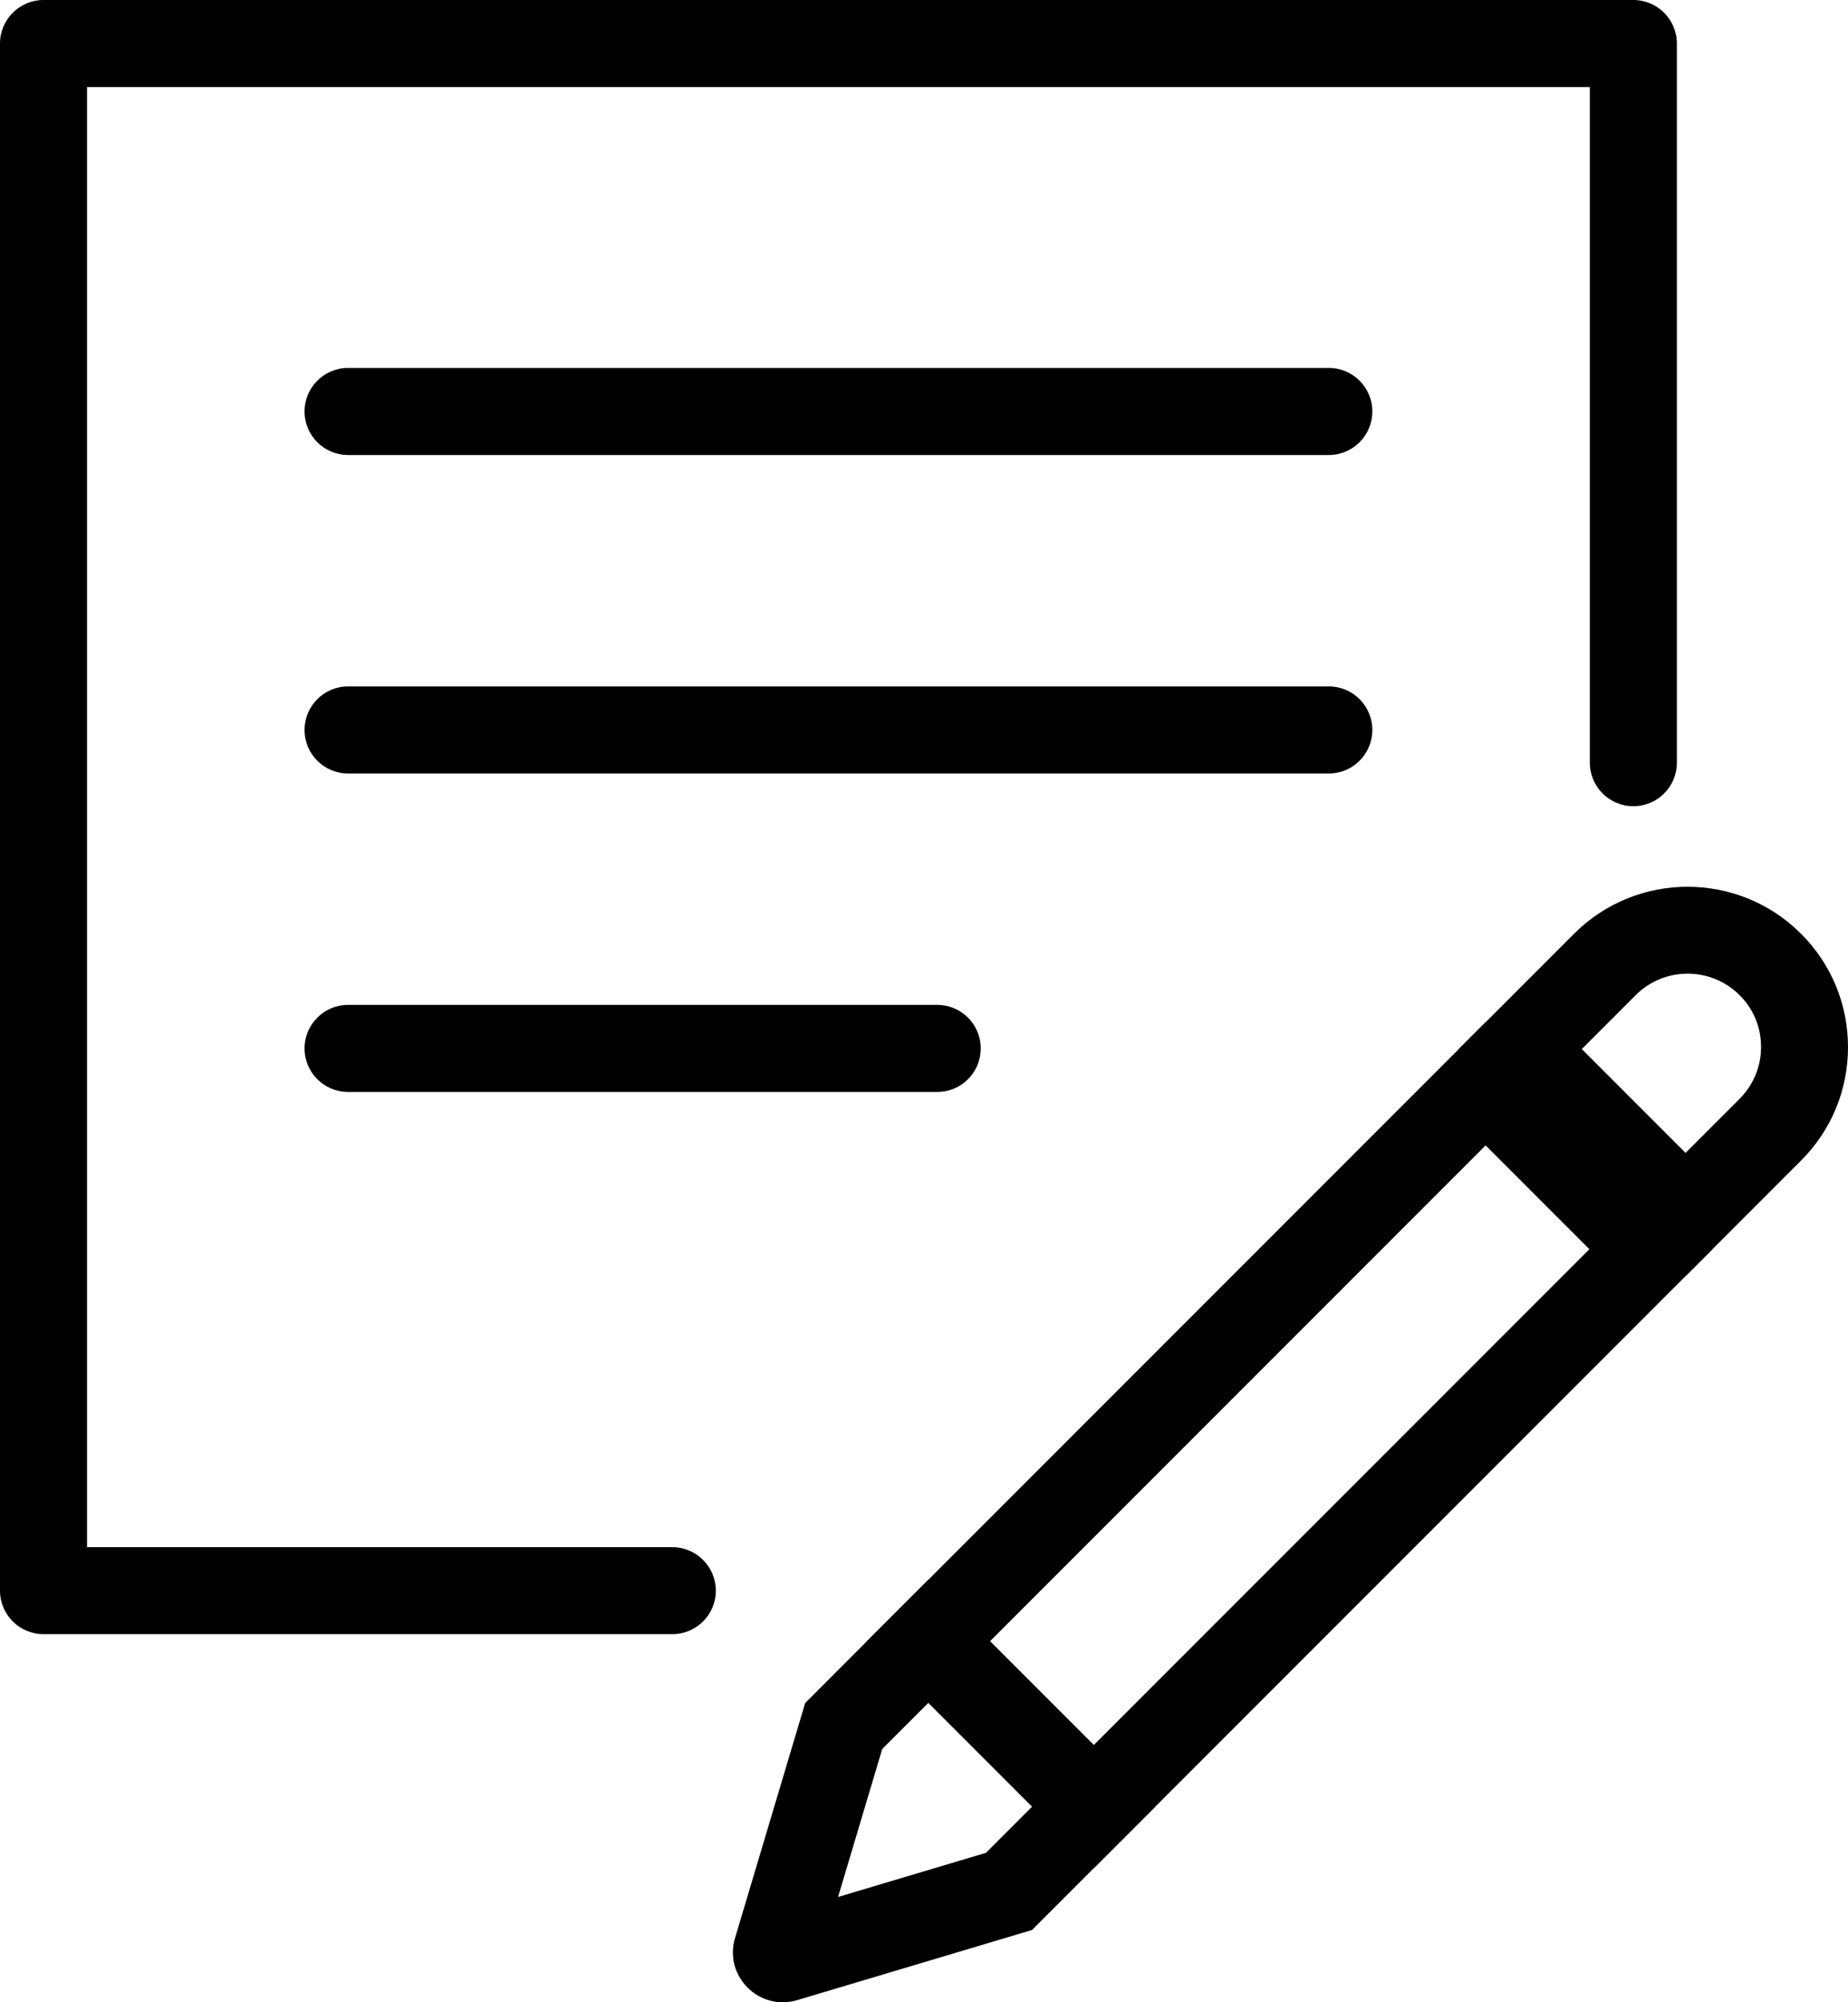
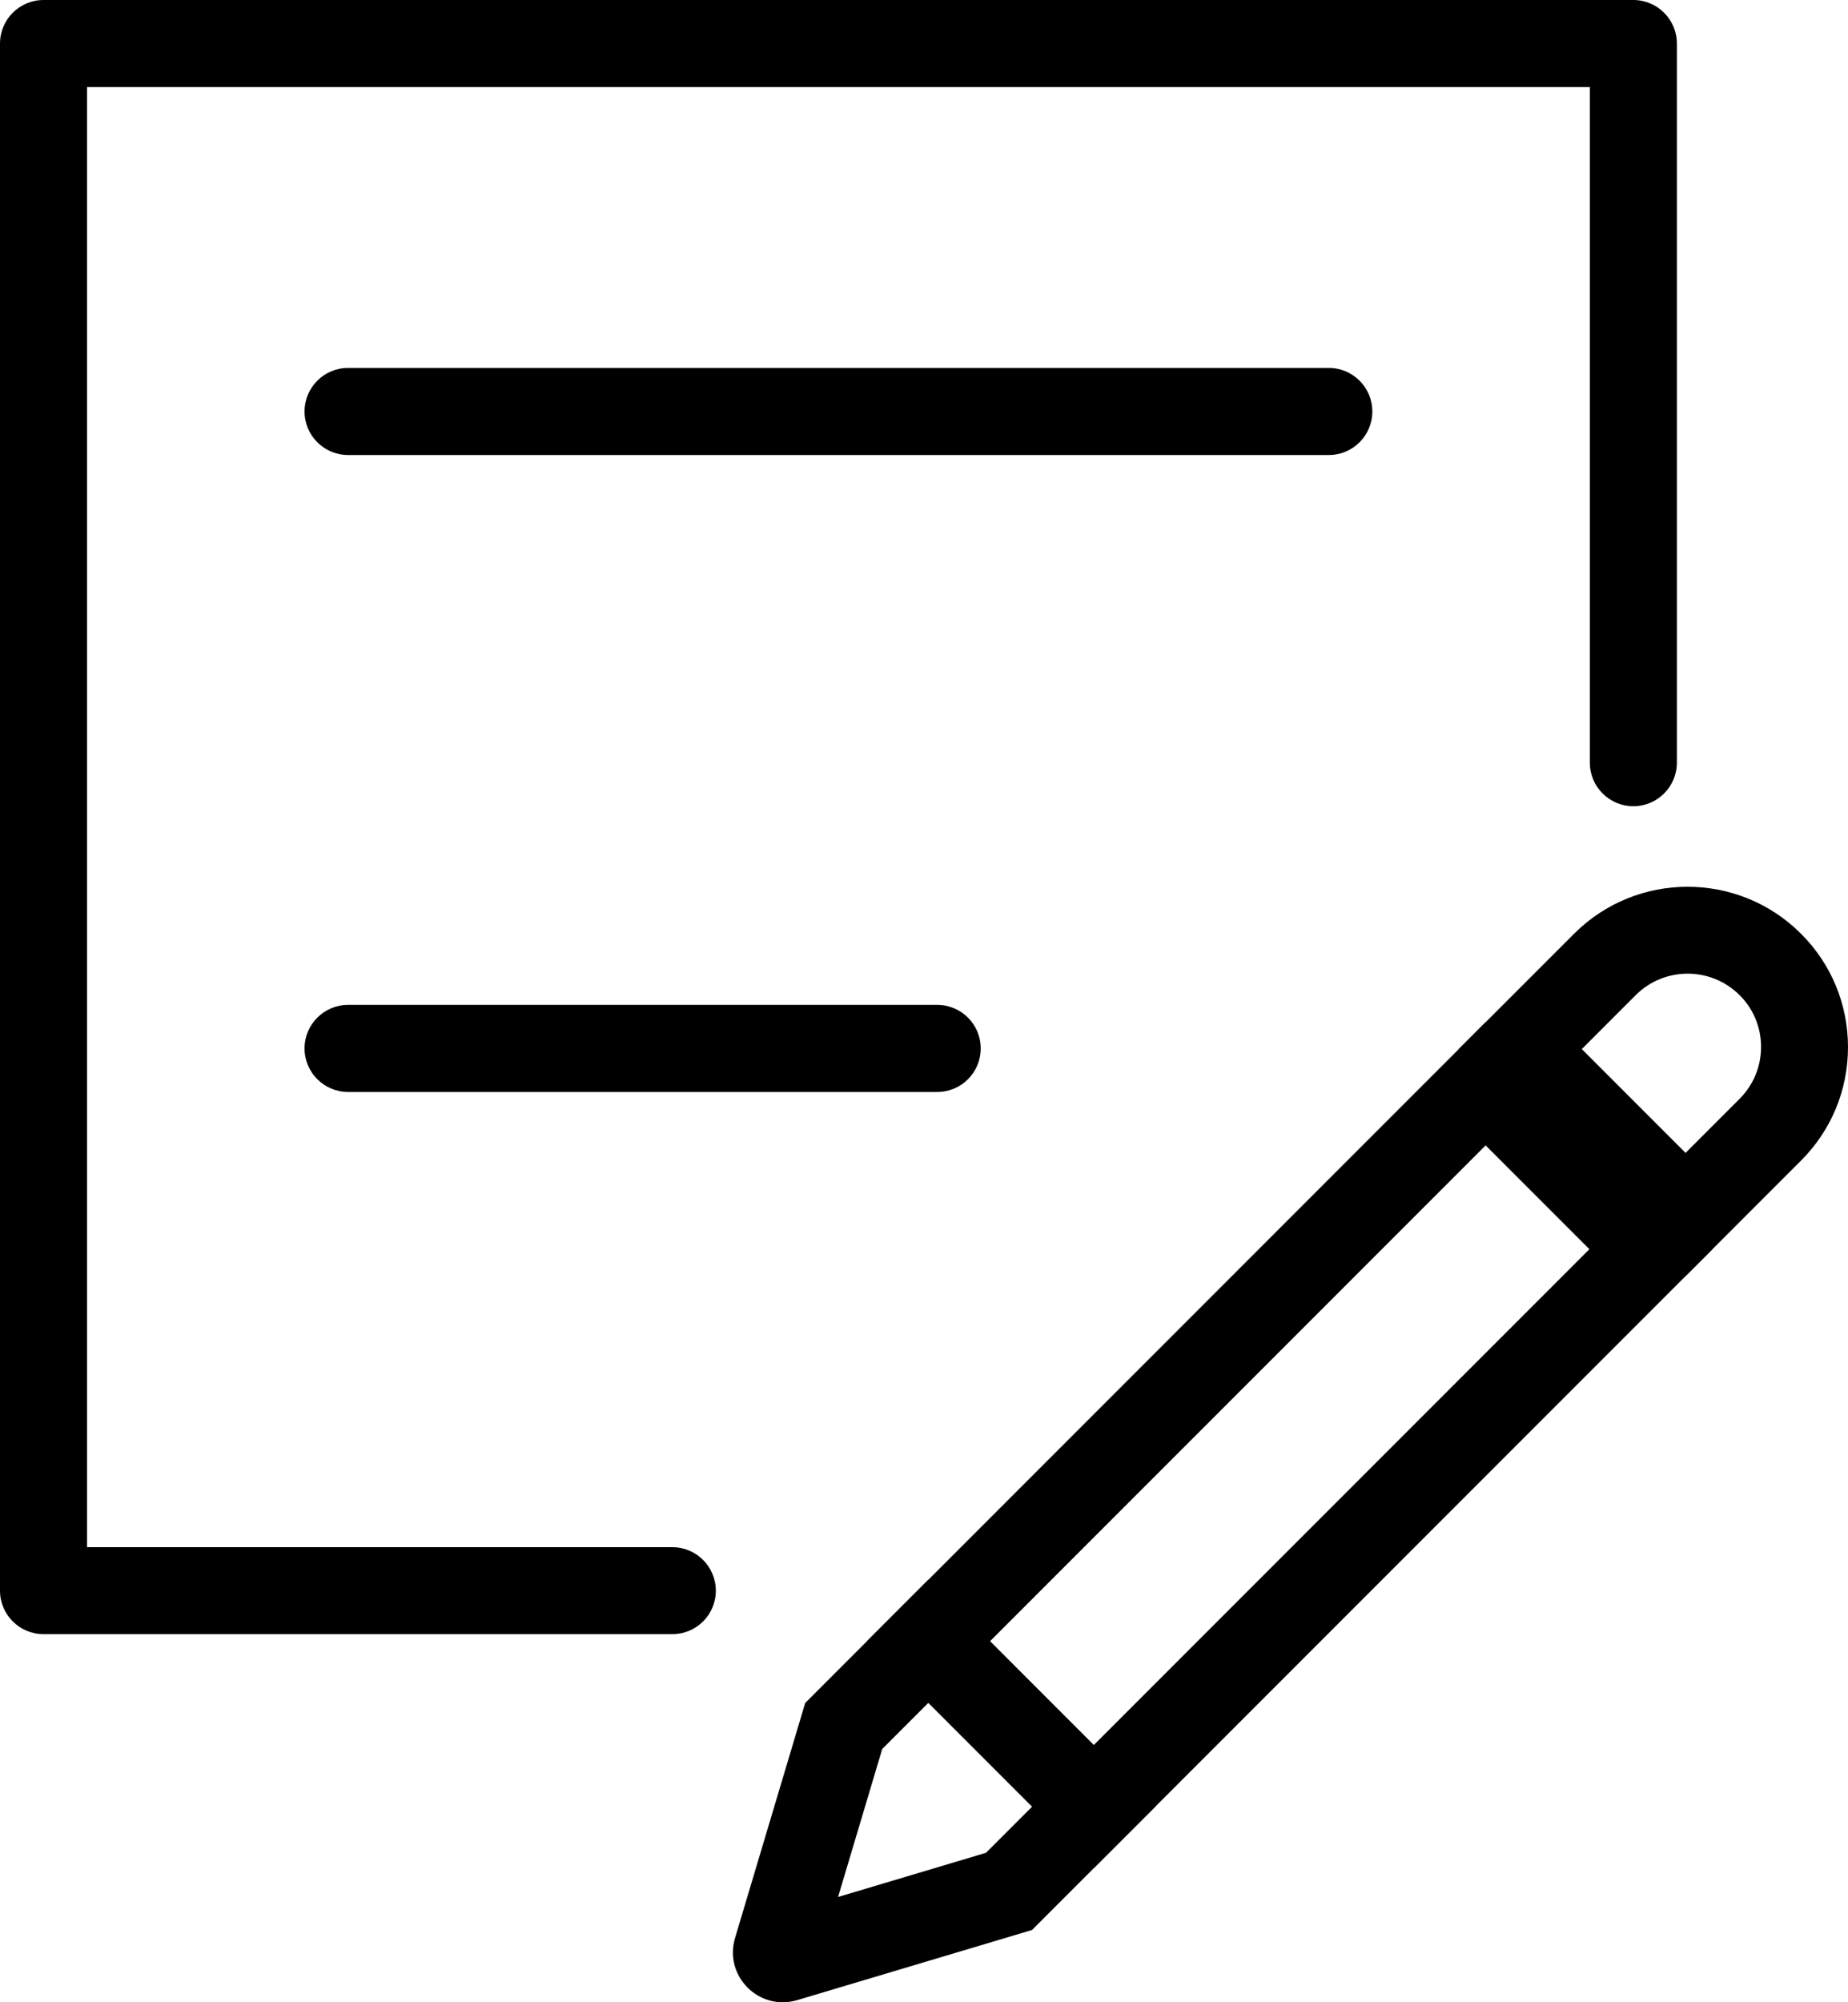
<svg xmlns="http://www.w3.org/2000/svg" version="1.1" id="Layer_1" x="0px" y="0px" viewBox="0 0 200 216.59" enable-background="new 0 0 200 216.59" xml:space="preserve">
  <g>
    <g>
      <path d="M72.76,176.77H4.71c-2.6,0-4.71-2.11-4.71-4.71V4.71C0,2.11,2.11,0,4.71,0h172.06c2.6,0,4.71,2.11,4.71,4.71V82.5    c0,2.6-2.11,4.71-4.71,4.71c-2.6,0-4.71-2.11-4.71-4.71V9.42H9.42v157.94h63.34c2.6,0,4.71,2.11,4.71,4.71    S75.36,176.77,72.76,176.77z" />
    </g>
    <g>
      <path d="M143.81,49.22H37.67c-2.6,0-4.71-2.11-4.71-4.71s2.11-4.71,4.71-4.71h106.14c2.6,0,4.71,2.11,4.71,4.71    S146.41,49.22,143.81,49.22z" />
    </g>
    <g>
-       <path d="M143.81,83.67H37.67c-2.6,0-4.71-2.11-4.71-4.71c0-2.6,2.11-4.71,4.71-4.71h106.14c2.6,0,4.71,2.11,4.71,4.71    C148.52,81.56,146.41,83.67,143.81,83.67z" />
-     </g>
+       </g>
    <g>
      <path d="M101.43,118.12H37.67c-2.6,0-4.71-2.11-4.71-4.71s2.11-4.71,4.71-4.71h63.76c2.6,0,4.71,2.11,4.71,4.71    S104.04,118.12,101.43,118.12z" />
    </g>
    <g>
      <g>
        <path d="M118.37,202.09l-24.55-24.55l66.95-66.95l24.55,24.55L118.37,202.09z M107.14,177.54l11.23,11.23l53.64-53.64     l-11.23-11.23L107.14,177.54z" />
      </g>
      <g>
        <path d="M182.42,138.04l-24.55-24.55l12.49-12.49c6.77-6.77,17.78-6.77,24.55,0c3.28,3.27,5.09,7.64,5.09,12.27     c0,4.64-1.81,9-5.09,12.28L182.42,138.04z M171.19,113.48l11.23,11.23l5.84-5.84c1.5-1.5,2.33-3.49,2.33-5.62     c0-2.12-0.82-4.12-2.33-5.61c-3.1-3.09-8.13-3.09-11.23,0L171.19,113.48z" />
      </g>
      <g>
        <path d="M79.55,209.64l7.59-25.42l13.34-13.34l24.55,24.55l-13.34,13.34l-25.42,7.59C82.15,217.58,78.32,213.75,79.55,209.64z      M95.48,189.19L90.7,205.2l16.01-4.78l4.99-4.99l-11.23-11.23L95.48,189.19z" />
      </g>
    </g>
  </g>
</svg>